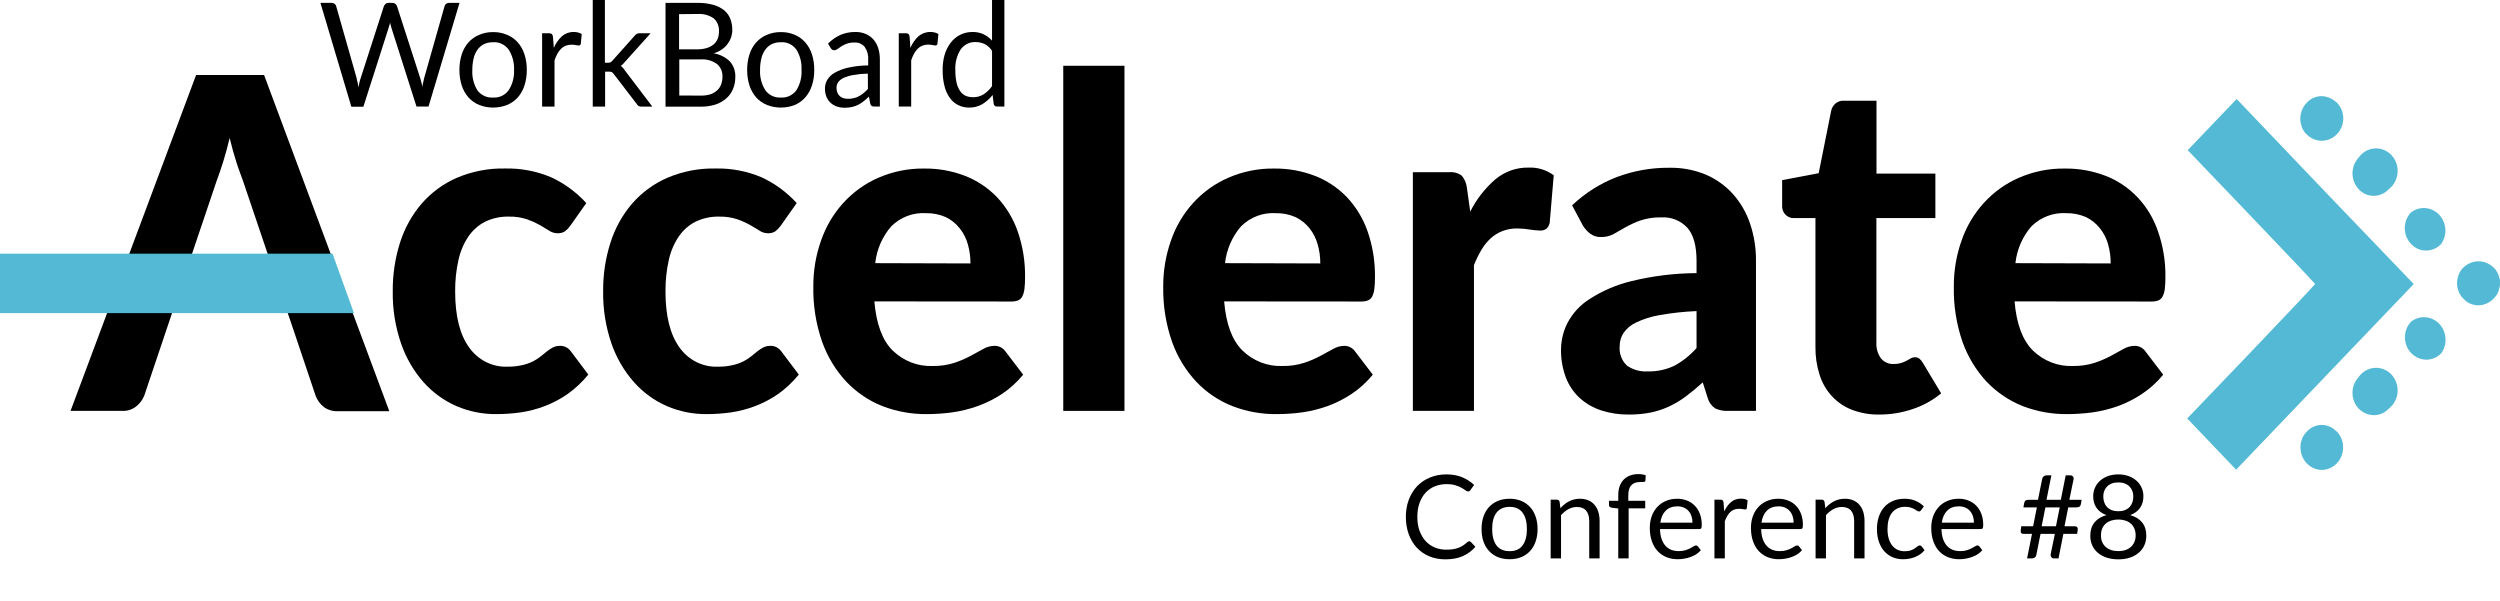
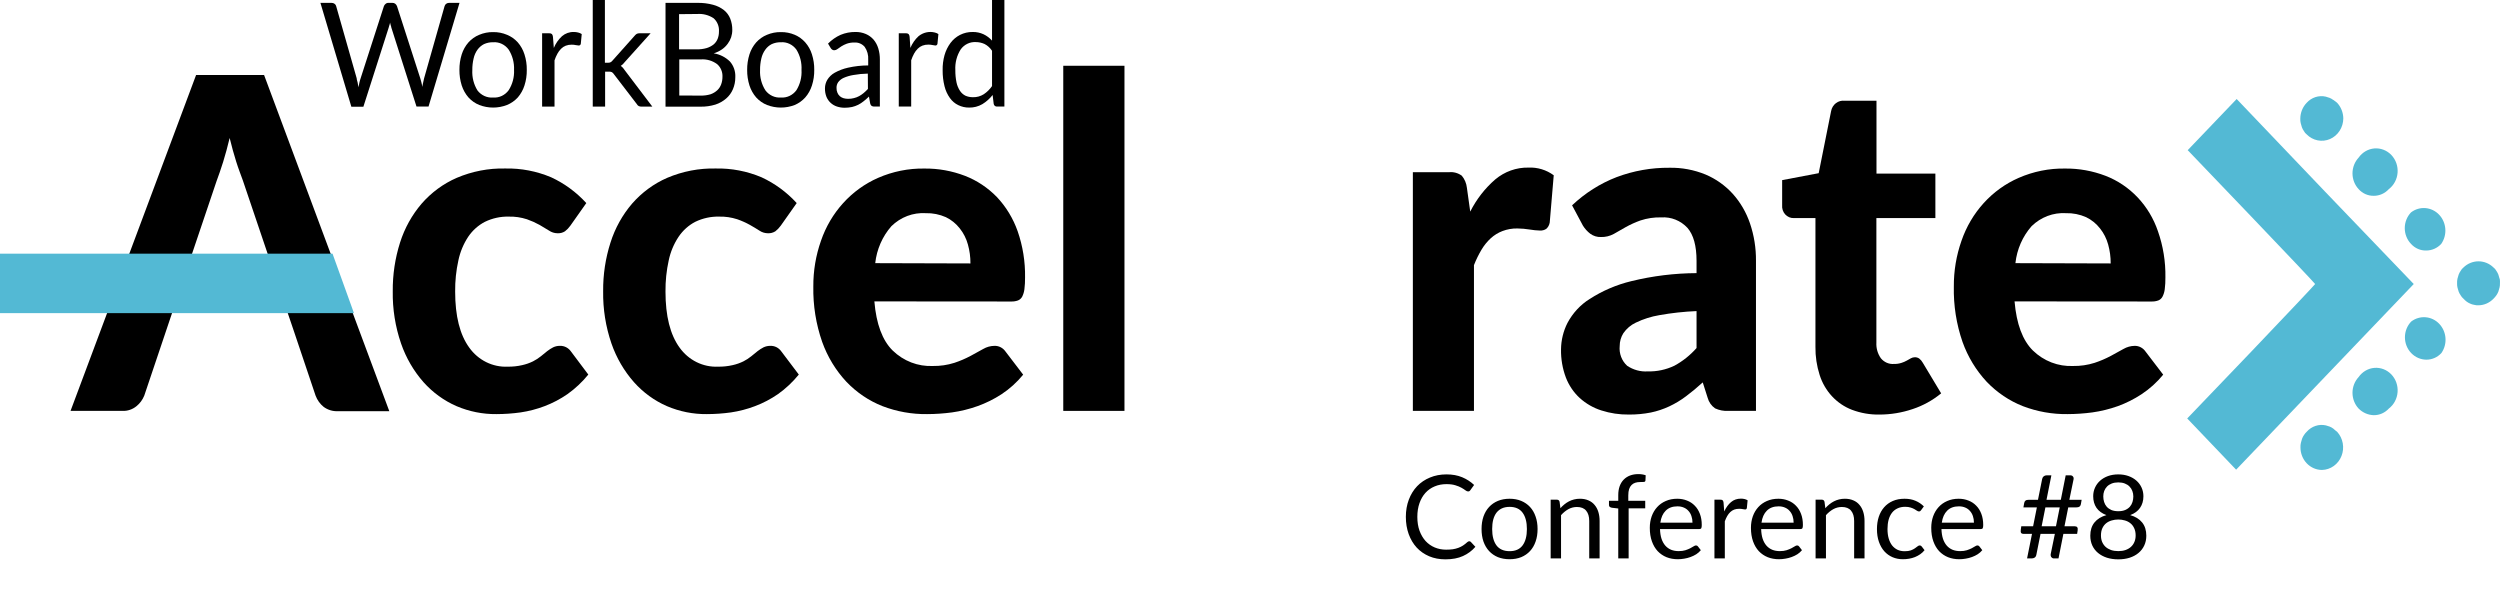
<svg xmlns="http://www.w3.org/2000/svg" width="291" height="70" viewBox="0 0 291 70" fill="none">
  <path d="M34.221 38.583L36.733 46.049C36.928 46.568 37.253 47.022 37.676 47.362C38.152 47.713 38.727 47.889 39.309 47.861H45.315L30.74 8.733H22.824L8.211 47.828H14.267C14.853 47.852 15.428 47.656 15.888 47.277C16.286 46.956 16.598 46.533 16.793 46.049L19.306 38.583L21.191 32.982L25.211 21.071C25.45 20.415 25.708 19.705 25.972 18.852C26.235 17.998 26.493 17.066 26.732 16.061C26.971 17.053 27.228 17.965 27.492 18.812C27.756 19.66 28.051 20.388 28.271 21.012L32.317 32.976" fill="black" />
  <path d="M66.393 26.264C66.216 26.515 66.004 26.736 65.765 26.921C65.503 27.09 65.198 27.17 64.891 27.151C64.538 27.148 64.194 27.038 63.899 26.836C63.576 26.63 63.212 26.411 62.806 26.179C62.334 25.918 61.842 25.698 61.336 25.522C60.651 25.3 59.935 25.196 59.218 25.214C58.263 25.191 57.315 25.397 56.448 25.818C55.671 26.22 55.002 26.818 54.5 27.558C53.953 28.387 53.564 29.319 53.357 30.303C53.094 31.495 52.967 32.716 52.98 33.94C52.98 36.786 53.526 38.959 54.62 40.46C55.136 41.184 55.815 41.765 56.596 42.152C57.376 42.538 58.236 42.72 59.099 42.68C59.665 42.689 60.23 42.63 60.783 42.502C61.217 42.407 61.638 42.26 62.039 42.063C62.363 41.898 62.67 41.7 62.956 41.472C63.214 41.255 63.459 41.058 63.692 40.874C63.911 40.704 64.144 40.555 64.389 40.428C64.636 40.311 64.904 40.253 65.174 40.257C65.424 40.248 65.672 40.303 65.897 40.417C66.121 40.532 66.315 40.702 66.462 40.913L68.479 43.599C67.774 44.466 66.96 45.23 66.06 45.871C65.226 46.448 64.33 46.92 63.39 47.276C62.485 47.62 61.548 47.864 60.594 48.005C59.661 48.135 58.721 48.201 57.78 48.202C56.191 48.219 54.614 47.904 53.143 47.276C51.686 46.643 50.375 45.691 49.298 44.486C48.15 43.183 47.261 41.654 46.685 39.988C46.011 38.035 45.683 35.97 45.717 33.894C45.7 31.972 45.987 30.059 46.566 28.234C47.097 26.56 47.953 25.018 49.078 23.704C50.213 22.403 51.607 21.379 53.162 20.703C54.956 19.939 56.88 19.568 58.816 19.613C60.644 19.573 62.461 19.922 64.156 20.637C65.695 21.348 67.084 22.367 68.246 23.638L66.393 26.264Z" fill="black" />
  <path d="M90.883 26.264C90.704 26.513 90.493 26.734 90.255 26.921C89.99 27.089 89.684 27.169 89.375 27.151C89.022 27.148 88.677 27.038 88.382 26.835C88.064 26.63 87.7 26.411 87.289 26.179C86.818 25.918 86.326 25.698 85.819 25.522C85.134 25.3 84.419 25.195 83.702 25.214C82.746 25.192 81.799 25.399 80.931 25.818C80.156 26.22 79.489 26.818 78.99 27.558C78.438 28.385 78.047 29.317 77.84 30.302C77.577 31.495 77.451 32.716 77.463 33.94C77.463 36.785 78.01 38.959 79.103 40.46C79.621 41.185 80.3 41.766 81.082 42.152C81.864 42.539 82.725 42.72 83.589 42.68C84.157 42.689 84.724 42.629 85.279 42.502C85.712 42.406 86.134 42.259 86.535 42.062C86.857 41.898 87.162 41.7 87.446 41.471C87.704 41.255 87.949 41.058 88.181 40.874C88.401 40.704 88.634 40.554 88.879 40.428C89.126 40.312 89.394 40.254 89.664 40.257C89.914 40.247 90.162 40.302 90.387 40.416C90.611 40.531 90.805 40.702 90.952 40.913L92.981 43.599C92.276 44.466 91.463 45.23 90.562 45.871C89.725 46.449 88.824 46.921 87.88 47.276C86.975 47.62 86.038 47.864 85.084 48.005C84.153 48.135 83.215 48.201 82.276 48.202C80.685 48.22 79.106 47.905 77.633 47.276C76.178 46.643 74.869 45.691 73.794 44.485C72.644 43.183 71.753 41.654 71.175 39.987C70.503 38.034 70.175 35.97 70.207 33.894C70.189 31.971 70.478 30.058 71.062 28.234C71.593 26.56 72.448 25.017 73.575 23.703C74.711 22.404 76.104 21.38 77.658 20.703C79.452 19.94 81.376 19.569 83.312 19.613C85.138 19.574 86.953 19.922 88.646 20.637C90.185 21.348 91.574 22.367 92.736 23.638L90.883 26.264Z" fill="black" />
  <path d="M101.777 35.083C101.998 37.709 102.706 39.613 103.9 40.795C104.527 41.405 105.263 41.879 106.067 42.189C106.87 42.499 107.725 42.639 108.58 42.601C109.431 42.615 110.279 42.491 111.093 42.233C111.742 42.018 112.372 41.748 112.978 41.426L114.448 40.618C114.846 40.386 115.293 40.262 115.749 40.257C115.999 40.248 116.247 40.303 116.471 40.417C116.696 40.532 116.89 40.702 117.037 40.913L119.097 43.612C118.373 44.497 117.526 45.262 116.584 45.884C115.703 46.459 114.76 46.926 113.776 47.276C112.813 47.619 111.82 47.864 110.811 48.005C109.852 48.133 108.887 48.199 107.921 48.202C106.149 48.226 104.389 47.913 102.725 47.276C101.149 46.656 99.718 45.691 98.528 44.446C97.286 43.119 96.323 41.536 95.701 39.797C94.981 37.735 94.631 35.551 94.671 33.356C94.659 31.537 94.961 29.731 95.563 28.024C96.123 26.391 97.002 24.897 98.145 23.638C99.287 22.379 100.667 21.381 102.197 20.709C103.911 19.958 105.755 19.587 107.613 19.619C109.218 19.602 110.812 19.889 112.319 20.466C113.709 21.003 114.975 21.843 116.032 22.929C117.103 24.063 117.93 25.424 118.457 26.921C119.054 28.642 119.346 30.462 119.317 32.292C119.323 32.751 119.298 33.209 119.242 33.664C119.205 33.967 119.118 34.26 118.984 34.531C118.874 34.732 118.701 34.888 118.494 34.971C118.236 35.064 117.963 35.106 117.69 35.096L101.777 35.083ZM112.959 30.664C112.965 29.917 112.866 29.174 112.664 28.457C112.478 27.774 112.157 27.139 111.722 26.593C111.284 26.031 110.73 25.582 110.101 25.279C109.36 24.952 108.561 24.793 107.757 24.813C107.028 24.768 106.298 24.879 105.611 25.138C104.924 25.398 104.295 25.801 103.762 26.323C102.713 27.515 102.053 29.023 101.877 30.631L112.959 30.664Z" fill="black" />
  <path d="M130.888 7.655V47.827H123.764V7.655H130.888Z" fill="black" />
-   <path d="M142.492 35.083C142.71 37.709 143.418 39.613 144.616 40.795C145.243 41.405 145.98 41.879 146.783 42.188C147.586 42.498 148.441 42.639 149.296 42.601C150.147 42.616 150.995 42.492 151.809 42.233C152.458 42.019 153.089 41.749 153.694 41.426L155.177 40.618C155.575 40.386 156.022 40.262 156.477 40.257C156.722 40.253 156.963 40.311 157.182 40.425C157.401 40.539 157.59 40.707 157.734 40.913L159.794 43.612C159.07 44.497 158.223 45.263 157.281 45.884C156.41 46.457 155.478 46.924 154.505 47.276C153.541 47.62 152.548 47.864 151.539 48.005C150.581 48.134 149.616 48.199 148.649 48.202C146.88 48.227 145.121 47.913 143.46 47.276C141.881 46.658 140.448 45.693 139.257 44.446C138.015 43.119 137.052 41.536 136.43 39.797C135.709 37.735 135.36 35.551 135.4 33.356C135.39 31.537 135.693 29.732 136.292 28.024C136.851 26.389 137.73 24.894 138.873 23.634C140.017 22.375 141.399 21.379 142.932 20.709C144.643 19.958 146.486 19.587 148.341 19.619C149.946 19.601 151.541 19.888 153.047 20.466C154.438 21.002 155.704 21.841 156.76 22.929C157.832 24.063 158.659 25.424 159.185 26.921C159.783 28.642 160.074 30.462 160.046 32.292C160.052 32.751 160.026 33.209 159.97 33.664C159.937 33.968 159.849 34.261 159.713 34.531C159.606 34.735 159.432 34.892 159.223 34.971C158.966 35.064 158.696 35.106 158.425 35.096L142.492 35.083ZM153.682 30.664C153.685 29.917 153.584 29.173 153.38 28.457C153.193 27.775 152.875 27.141 152.444 26.593C152.003 26.033 151.447 25.584 150.817 25.279C150.076 24.952 149.277 24.793 148.473 24.813C147.744 24.768 147.014 24.879 146.327 25.138C145.64 25.398 145.011 25.801 144.478 26.323C143.431 27.516 142.772 29.024 142.593 30.631L153.682 30.664Z" fill="black" />
  <path d="M171.135 24.63C171.86 23.194 172.849 21.923 174.044 20.887C175.14 19.968 176.51 19.48 177.914 19.508C178.962 19.459 179.995 19.773 180.854 20.401L180.389 25.897C180.342 26.186 180.2 26.448 179.987 26.639C179.768 26.782 179.511 26.851 179.252 26.836C178.854 26.824 178.458 26.785 178.065 26.718C177.589 26.64 177.108 26.598 176.626 26.593C176.033 26.581 175.443 26.683 174.886 26.895C174.389 27.084 173.929 27.366 173.529 27.729C173.114 28.11 172.755 28.553 172.461 29.042C172.115 29.621 171.817 30.229 171.569 30.861V47.828H164.457V20.046H168.66C169.189 19.989 169.72 20.134 170.155 20.453C170.483 20.846 170.689 21.334 170.746 21.852L171.135 24.63Z" fill="black" />
  <path d="M182.99 23.9C184.502 22.47 186.261 21.355 188.174 20.617C190.14 19.878 192.216 19.509 194.305 19.527C195.748 19.497 197.183 19.765 198.527 20.314C199.727 20.82 200.808 21.588 201.7 22.567C202.584 23.556 203.264 24.725 203.698 26.001C204.174 27.402 204.41 28.88 204.395 30.367V47.827H201.166C200.64 47.857 200.114 47.756 199.633 47.531C199.211 47.239 198.903 46.799 198.766 46.29L198.2 44.511C197.528 45.121 196.881 45.66 196.253 46.126C195.644 46.586 194.991 46.98 194.305 47.301C193.617 47.623 192.896 47.863 192.157 48.017C191.312 48.182 190.453 48.261 189.593 48.254C188.51 48.268 187.431 48.107 186.396 47.774C185.471 47.481 184.615 46.989 183.883 46.33C183.174 45.678 182.621 44.861 182.268 43.946C181.875 42.901 181.683 41.786 181.703 40.663C181.715 39.593 181.971 38.542 182.45 37.597C183.063 36.443 183.956 35.478 185.039 34.8C186.537 33.838 188.175 33.137 189.889 32.725C192.377 32.117 194.923 31.804 197.478 31.792V30.367C197.478 28.616 197.126 27.336 196.422 26.526C196.03 26.105 195.555 25.778 195.03 25.567C194.505 25.357 193.943 25.267 193.382 25.305C192.551 25.28 191.723 25.403 190.932 25.666C190.341 25.878 189.767 26.139 189.216 26.447L187.847 27.229C187.388 27.479 186.875 27.603 186.358 27.59C185.91 27.608 185.468 27.472 185.101 27.202C184.767 26.945 184.48 26.627 184.253 26.264L182.99 23.9ZM197.478 36.211C196.027 36.271 194.581 36.429 193.149 36.684C192.2 36.843 191.277 37.136 190.404 37.557C189.828 37.827 189.329 38.251 188.959 38.785C188.679 39.23 188.531 39.75 188.532 40.282C188.49 40.709 188.547 41.14 188.698 41.538C188.849 41.937 189.089 42.292 189.399 42.574C190.112 43.057 190.956 43.287 191.805 43.23C192.867 43.259 193.922 43.034 194.89 42.574C195.861 42.05 196.737 41.352 197.478 40.512V36.211Z" fill="black" />
  <path d="M218.775 48.255C217.686 48.276 216.602 48.089 215.577 47.703C214.697 47.37 213.901 46.831 213.248 46.13C212.595 45.428 212.103 44.581 211.808 43.652C211.469 42.595 211.303 41.484 211.318 40.369V25.385H208.805C208.617 25.393 208.43 25.358 208.255 25.284C208.081 25.209 207.924 25.096 207.795 24.953C207.666 24.811 207.568 24.64 207.507 24.454C207.446 24.268 207.424 24.071 207.442 23.875V20.966L211.695 20.159L213.14 12.936C213.207 12.564 213.407 12.233 213.698 12.009C213.989 11.785 214.351 11.684 214.71 11.727H218.423V20.211H225.278V25.385H218.411V39.877C218.375 40.533 218.562 41.182 218.939 41.709C219.124 41.933 219.357 42.109 219.618 42.223C219.88 42.337 220.164 42.385 220.446 42.365C220.744 42.373 221.041 42.331 221.326 42.24C221.544 42.173 221.754 42.083 221.954 41.971L222.432 41.702C222.571 41.625 222.726 41.584 222.884 41.584C223.066 41.578 223.246 41.631 223.399 41.735C223.568 41.868 223.709 42.036 223.814 42.227L225.95 45.786C224.957 46.602 223.831 47.222 222.626 47.618C221.382 48.039 220.083 48.254 218.775 48.255Z" fill="black" />
  <path d="M234.494 35.083C234.72 37.709 235.43 39.613 236.623 40.795C237.25 41.405 237.987 41.879 238.79 42.189C239.594 42.499 240.448 42.639 241.304 42.601C242.155 42.615 243.002 42.491 243.817 42.233C244.465 42.019 245.096 41.748 245.702 41.426L247.172 40.618C247.572 40.387 248.021 40.263 248.479 40.257C248.723 40.253 248.965 40.311 249.183 40.425C249.402 40.539 249.591 40.707 249.735 40.913L251.796 43.612C251.072 44.497 250.224 45.262 249.283 45.884C248.413 46.457 247.483 46.924 246.512 47.276C245.549 47.619 244.556 47.864 243.547 48.005C242.588 48.133 241.623 48.199 240.657 48.202C238.885 48.226 237.125 47.913 235.461 47.276C233.884 46.655 232.451 45.69 231.258 44.446C230.018 43.119 229.057 41.535 228.437 39.797C227.723 37.733 227.38 35.55 227.426 33.356C227.414 31.537 227.716 29.731 228.318 28.024C228.88 26.39 229.761 24.895 230.905 23.636C232.049 22.376 233.432 21.38 234.965 20.709C236.678 19.958 238.523 19.587 240.38 19.619C241.985 19.602 243.579 19.889 245.086 20.466C246.494 21.008 247.77 21.867 248.825 22.983C249.879 24.098 250.685 25.443 251.186 26.921C251.789 28.64 252.083 30.461 252.053 32.292C252.059 32.751 252.034 33.209 251.978 33.664C251.942 33.968 251.853 34.262 251.714 34.531C251.608 34.733 251.437 34.889 251.23 34.971C250.972 35.064 250.699 35.106 250.426 35.096L234.494 35.083ZM245.683 30.664C245.689 29.917 245.589 29.174 245.388 28.457C245.201 27.774 244.88 27.139 244.445 26.593C244.008 26.031 243.453 25.582 242.824 25.279C242.082 24.951 241.281 24.792 240.475 24.813C239.745 24.769 239.015 24.88 238.329 25.14C237.642 25.4 237.013 25.802 236.479 26.323C235.43 27.514 234.77 29.023 234.594 30.631L245.683 30.664Z" fill="black" />
  <path d="M271.611 49.903C271.481 49.803 271.34 49.721 271.19 49.66C271.052 49.614 270.87 49.568 270.732 49.515C270.333 49.426 269.92 49.446 269.531 49.574C269.142 49.702 268.792 49.932 268.514 50.244C268.393 50.357 268.286 50.485 268.194 50.625C268.097 50.76 268.019 50.908 267.961 51.065C267.911 51.209 267.867 51.4 267.823 51.544C267.782 51.718 267.765 51.897 267.773 52.076C267.773 52.773 268.037 53.441 268.509 53.933C268.98 54.426 269.619 54.702 270.286 54.702C270.773 54.69 271.246 54.531 271.647 54.243C272.049 53.956 272.362 53.552 272.548 53.082C272.735 52.612 272.786 52.095 272.697 51.595C272.607 51.094 272.381 50.632 272.045 50.264C271.837 50.119 271.75 50.021 271.611 49.903ZM280.664 37.427C280.433 37.667 280.249 37.953 280.124 38.268C279.998 38.583 279.934 38.921 279.934 39.262C279.934 39.603 279.998 39.941 280.124 40.256C280.249 40.571 280.433 40.857 280.664 41.097C281.13 41.583 281.759 41.859 282.417 41.866C282.745 41.869 283.07 41.803 283.372 41.671C283.675 41.539 283.948 41.344 284.176 41.097C284.53 40.591 284.7 39.97 284.654 39.345C284.607 38.72 284.349 38.133 283.925 37.69C283.501 37.246 282.939 36.976 282.341 36.928C281.743 36.88 281.148 37.057 280.664 37.427ZM274.545 43.888C274.087 44.379 273.83 45.037 273.83 45.723C273.83 46.409 274.087 47.068 274.545 47.559C275.019 48.035 275.647 48.309 276.304 48.327C276.631 48.33 276.955 48.264 277.257 48.132C277.558 48 277.83 47.804 278.057 47.559C278.35 47.335 278.593 47.047 278.769 46.716C278.946 46.385 279.051 46.018 279.079 45.64C279.107 45.263 279.056 44.883 278.931 44.528C278.805 44.172 278.607 43.849 278.351 43.581C278.094 43.313 277.785 43.107 277.445 42.975C277.105 42.844 276.742 42.791 276.38 42.82C276.019 42.849 275.668 42.959 275.351 43.144C275.034 43.328 274.759 43.582 274.545 43.888ZM290.949 32.443C290.899 32.299 290.855 32.108 290.811 31.964C290.75 31.81 290.672 31.665 290.578 31.53C290.497 31.378 290.386 31.246 290.251 31.143C289.775 30.677 289.148 30.418 288.496 30.418C287.843 30.418 287.216 30.677 286.74 31.143C286.607 31.247 286.498 31.379 286.419 31.53C286.325 31.665 286.247 31.81 286.187 31.964C286.143 32.108 286.099 32.299 286.048 32.443C286.01 32.617 285.995 32.797 286.005 32.975C285.997 33.138 286.012 33.302 286.048 33.461C286.099 33.605 286.143 33.796 286.187 33.94C286.247 34.094 286.325 34.239 286.419 34.374C286.502 34.523 286.61 34.654 286.74 34.761C286.853 34.886 286.977 35 287.11 35.102C287.239 35.199 287.378 35.278 287.525 35.339C287.672 35.41 287.829 35.459 287.99 35.483C288.156 35.527 288.327 35.545 288.499 35.536C289.158 35.528 289.787 35.249 290.251 34.761C290.371 34.642 290.48 34.513 290.578 34.374C290.672 34.239 290.75 34.094 290.811 33.94C290.855 33.796 290.899 33.605 290.949 33.461C290.985 33.302 291 33.138 290.993 32.975C291.008 32.797 291 32.618 290.968 32.443H290.949ZM280.646 24.721C280.414 24.962 280.23 25.248 280.105 25.563C279.979 25.878 279.915 26.215 279.915 26.557C279.915 26.898 279.979 27.235 280.105 27.55C280.23 27.866 280.414 28.151 280.646 28.392C280.87 28.641 281.142 28.838 281.444 28.97C281.746 29.102 282.071 29.167 282.398 29.16C282.726 29.162 283.051 29.095 283.353 28.963C283.655 28.831 283.929 28.637 284.157 28.392C284.512 27.886 284.681 27.264 284.635 26.639C284.589 26.014 284.33 25.427 283.906 24.984C283.482 24.541 282.92 24.271 282.322 24.223C281.724 24.174 281.13 24.351 280.646 24.721ZM274.545 18.346C274.087 18.836 273.83 19.495 273.83 20.181C273.83 20.867 274.087 21.526 274.545 22.016C274.77 22.267 275.043 22.465 275.346 22.599C275.649 22.732 275.976 22.798 276.304 22.791C276.632 22.793 276.956 22.726 277.257 22.592C277.559 22.459 277.831 22.263 278.057 22.016C278.35 21.792 278.593 21.505 278.769 21.174C278.946 20.843 279.051 20.476 279.079 20.098C279.107 19.72 279.056 19.341 278.931 18.985C278.805 18.63 278.607 18.307 278.351 18.039C278.094 17.771 277.785 17.564 277.445 17.433C277.105 17.301 276.742 17.248 276.38 17.277C276.019 17.307 275.668 17.417 275.351 17.602C275.034 17.786 274.759 18.04 274.545 18.346ZM271.592 11.635C271.463 11.536 271.321 11.454 271.172 11.392C271.033 11.346 270.851 11.3 270.713 11.248C270.315 11.158 269.902 11.178 269.513 11.304C269.125 11.431 268.774 11.66 268.495 11.97C268.026 12.457 267.76 13.117 267.754 13.808C267.746 13.987 267.763 14.166 267.804 14.34C267.848 14.485 267.892 14.675 267.942 14.82C268 14.975 268.078 15.12 268.175 15.253C268.252 15.406 268.361 15.539 268.495 15.64C268.847 15.999 269.293 16.241 269.776 16.338C270.259 16.435 270.758 16.381 271.212 16.184C271.666 15.987 272.055 15.655 272.33 15.229C272.606 14.803 272.755 14.303 272.761 13.789C272.753 13.1 272.489 12.441 272.026 11.95C271.837 11.819 271.75 11.733 271.611 11.635H271.592Z" fill="#53B9D4" />
  <path d="M270.656 22.326L260.347 11.524L257.501 14.499L254.648 17.48L262.068 25.228C266.145 29.489 269.481 33.015 269.481 33.061C269.481 33.107 266.133 36.647 262.037 40.941L254.592 48.709L257.438 51.69L260.284 54.671L270.618 43.869L280.959 33.061L270.656 22.326Z" fill="#53B9D4" />
  <path d="M0 29.528H38.706L41.201 36.449H0V29.528Z" fill="#53B9D4" />
  <path d="M53.487 0.334L49.881 12.403H48.48L45.552 3.21C45.552 3.125 45.502 3.026 45.477 2.928L45.401 2.626C45.401 2.737 45.351 2.842 45.32 2.947C45.297 3.043 45.27 3.137 45.238 3.23L42.298 12.422H40.897L37.297 0.334H38.591C38.719 0.329 38.845 0.369 38.949 0.446C39.04 0.511 39.105 0.609 39.131 0.721L41.519 9.113C41.519 9.264 41.588 9.428 41.626 9.599C41.663 9.77 41.695 9.96 41.726 10.157C41.764 9.96 41.801 9.776 41.839 9.599C41.877 9.422 41.927 9.257 41.977 9.113L44.685 0.721C44.724 0.617 44.789 0.526 44.874 0.459C44.973 0.37 45.101 0.325 45.232 0.334H45.678C45.8 0.327 45.92 0.367 46.017 0.446C46.104 0.518 46.171 0.613 46.212 0.721L48.919 9.113C48.973 9.268 49.017 9.426 49.051 9.586C49.095 9.75 49.133 9.927 49.171 10.118C49.171 9.927 49.227 9.75 49.259 9.586C49.29 9.422 49.328 9.257 49.366 9.113L51.747 0.721C51.776 0.614 51.837 0.52 51.922 0.452C52.021 0.373 52.143 0.331 52.268 0.334H53.487Z" fill="black" />
  <path d="M57.404 3.736C57.956 3.727 58.505 3.834 59.018 4.051C59.495 4.245 59.924 4.548 60.275 4.938C60.622 5.338 60.885 5.81 61.047 6.323C61.235 6.907 61.327 7.52 61.318 8.135C61.327 8.753 61.236 9.368 61.047 9.954C60.883 10.466 60.62 10.937 60.275 11.339C59.922 11.725 59.493 12.025 59.018 12.219C57.974 12.622 56.827 12.622 55.783 12.219C55.307 12.026 54.878 11.726 54.526 11.339C54.179 10.938 53.914 10.466 53.747 9.954C53.562 9.368 53.47 8.753 53.477 8.135C53.471 7.52 53.562 6.907 53.747 6.323C53.911 5.809 54.176 5.337 54.526 4.938C54.876 4.547 55.305 4.244 55.783 4.051C56.297 3.834 56.848 3.726 57.404 3.736ZM57.404 11.353C57.748 11.378 58.092 11.314 58.407 11.166C58.721 11.018 58.996 10.791 59.206 10.506C59.654 9.809 59.875 8.98 59.835 8.142C59.873 7.302 59.653 6.471 59.206 5.771C58.998 5.484 58.723 5.255 58.408 5.106C58.094 4.957 57.748 4.892 57.404 4.918C57.037 4.909 56.672 4.983 56.335 5.135C56.036 5.288 55.776 5.513 55.575 5.791C55.361 6.092 55.209 6.437 55.129 6.802C55.024 7.247 54.973 7.704 54.978 8.162C54.932 8.996 55.142 9.823 55.575 10.525C55.792 10.809 56.072 11.032 56.391 11.176C56.71 11.32 57.057 11.381 57.404 11.353Z" fill="black" />
  <path d="M64.465 5.581C64.681 5.058 65.005 4.592 65.413 4.215C65.8 3.883 66.289 3.708 66.789 3.722C66.957 3.722 67.123 3.741 67.286 3.782C67.438 3.816 67.582 3.878 67.713 3.965L67.606 5.088C67.598 5.148 67.57 5.203 67.525 5.241C67.481 5.28 67.425 5.301 67.367 5.298C67.255 5.294 67.144 5.279 67.034 5.252C66.873 5.217 66.709 5.199 66.544 5.2C66.309 5.196 66.075 5.236 65.853 5.318C65.652 5.396 65.468 5.517 65.313 5.673C65.143 5.839 64.999 6.032 64.886 6.244C64.75 6.493 64.636 6.754 64.546 7.025V12.409H63.102V3.874H63.925C64.039 3.861 64.153 3.893 64.245 3.965C64.314 4.058 64.356 4.17 64.364 4.287L64.465 5.581Z" fill="black" />
  <path d="M70.41 0V7.302H70.78C70.872 7.306 70.964 7.29 71.05 7.256C71.141 7.212 71.221 7.147 71.283 7.065L73.859 4.176C73.927 4.09 74.008 4.014 74.097 3.953C74.199 3.895 74.315 3.868 74.43 3.874H75.731L72.722 7.223C72.594 7.4 72.436 7.552 72.257 7.669C72.352 7.739 72.44 7.818 72.521 7.906C72.602 7.998 72.675 8.096 72.74 8.201L75.932 12.41H74.675C74.566 12.413 74.457 12.393 74.355 12.351C74.26 12.3 74.181 12.22 74.129 12.121L71.446 8.621C71.385 8.526 71.304 8.447 71.207 8.392C71.093 8.349 70.971 8.331 70.849 8.339H70.435V12.41H68.996V0H70.41Z" fill="black" />
  <path d="M81.174 0.334C81.792 0.322 82.409 0.397 83.008 0.558C83.461 0.676 83.888 0.885 84.264 1.175C84.588 1.432 84.842 1.774 84.999 2.166C85.161 2.583 85.243 3.03 85.238 3.48C85.24 3.77 85.195 4.058 85.106 4.333C85.013 4.608 84.877 4.865 84.704 5.095C84.517 5.352 84.29 5.574 84.032 5.751C83.737 5.952 83.415 6.107 83.077 6.211C83.783 6.318 84.441 6.648 84.962 7.157C85.178 7.402 85.344 7.69 85.452 8.003C85.56 8.317 85.607 8.649 85.59 8.982C85.595 9.464 85.501 9.941 85.314 10.381C85.137 10.801 84.868 11.172 84.528 11.464C84.158 11.784 83.731 12.025 83.272 12.173C82.711 12.344 82.128 12.426 81.544 12.416H77.467V0.334H81.174ZM79.044 1.648V5.745H81.111C81.499 5.751 81.886 5.7 82.26 5.594C82.551 5.506 82.823 5.364 83.064 5.174C83.272 5 83.434 4.774 83.536 4.517C83.638 4.252 83.689 3.969 83.686 3.683C83.709 3.389 83.663 3.094 83.554 2.822C83.445 2.55 83.275 2.309 83.058 2.12C82.496 1.752 81.836 1.58 81.174 1.628L79.044 1.648ZM81.557 11.129C81.947 11.137 82.337 11.084 82.713 10.972C82.999 10.872 83.264 10.713 83.492 10.505C83.694 10.317 83.849 10.081 83.944 9.816C84.046 9.535 84.097 9.237 84.095 8.936C84.108 8.656 84.058 8.376 83.948 8.119C83.839 7.863 83.674 7.637 83.467 7.459C82.916 7.057 82.251 6.865 81.582 6.914H79.069V11.116L81.557 11.129Z" fill="black" />
  <path d="M90.896 3.736C91.449 3.727 91.998 3.834 92.51 4.051C92.976 4.249 93.394 4.552 93.735 4.938C94.085 5.336 94.349 5.809 94.508 6.323C94.696 6.907 94.787 7.52 94.778 8.135C94.788 8.753 94.697 9.368 94.508 9.954C94.346 10.467 94.083 10.939 93.735 11.339C93.392 11.721 92.974 12.021 92.51 12.219C91.466 12.622 90.319 12.622 89.275 12.219C88.799 12.026 88.37 11.726 88.018 11.339C87.671 10.938 87.406 10.466 87.239 9.954C87.054 9.368 86.962 8.753 86.969 8.135C86.963 7.52 87.054 6.907 87.239 6.323C87.403 5.809 87.669 5.337 88.018 4.938C88.368 4.547 88.797 4.244 89.275 4.051C89.789 3.834 90.341 3.726 90.896 3.736ZM90.896 11.353C91.24 11.378 91.584 11.314 91.899 11.166C92.213 11.018 92.488 10.791 92.699 10.506C93.135 9.805 93.345 8.976 93.296 8.142C93.343 7.305 93.134 6.475 92.699 5.771C92.49 5.484 92.215 5.255 91.901 5.106C91.586 4.957 91.24 4.892 90.896 4.918C90.529 4.909 90.165 4.983 89.828 5.135C89.529 5.286 89.27 5.511 89.074 5.791C88.858 6.092 88.704 6.436 88.621 6.802C88.516 7.247 88.465 7.704 88.471 8.162C88.431 9 88.651 9.829 89.099 10.525C89.312 10.805 89.587 11.027 89.9 11.171C90.213 11.315 90.554 11.377 90.896 11.353Z" fill="black" />
  <path d="M96.384 5.075C96.806 4.645 97.3 4.3 97.842 4.057C98.393 3.828 98.983 3.714 99.576 3.722C99.991 3.714 100.404 3.795 100.788 3.959C101.13 4.106 101.437 4.33 101.687 4.615C101.934 4.911 102.12 5.258 102.233 5.633C102.36 6.058 102.422 6.501 102.416 6.946V12.403H101.787C101.677 12.411 101.566 12.388 101.467 12.337C101.378 12.268 101.315 12.168 101.291 12.055L101.146 11.241C100.947 11.436 100.737 11.62 100.518 11.792C100.323 11.95 100.112 12.086 99.89 12.199C99.661 12.312 99.421 12.398 99.174 12.455C98.892 12.512 98.606 12.541 98.319 12.541C98.017 12.543 97.716 12.496 97.427 12.403C97.159 12.316 96.911 12.173 96.698 11.982C96.486 11.789 96.317 11.549 96.202 11.28C96.077 10.961 96.017 10.619 96.026 10.275C96.028 9.932 96.119 9.596 96.29 9.303C96.504 8.953 96.8 8.666 97.151 8.47C97.641 8.197 98.165 7.998 98.709 7.879C99.481 7.706 100.269 7.618 101.059 7.616V6.959C101.097 6.423 100.952 5.891 100.65 5.456C100.5 5.282 100.314 5.146 100.106 5.058C99.898 4.971 99.674 4.934 99.45 4.95C99.147 4.941 98.846 4.988 98.558 5.088C98.34 5.169 98.129 5.273 97.93 5.397L97.478 5.712C97.371 5.798 97.241 5.846 97.107 5.85C97.017 5.853 96.929 5.825 96.856 5.771C96.784 5.719 96.725 5.652 96.68 5.574L96.384 5.075ZM101.015 8.568C100.45 8.577 99.887 8.632 99.331 8.732C98.94 8.795 98.558 8.907 98.194 9.067C97.948 9.177 97.732 9.348 97.565 9.566C97.433 9.757 97.365 9.987 97.371 10.223C97.364 10.421 97.4 10.619 97.478 10.8C97.541 10.955 97.638 11.092 97.76 11.201C97.886 11.307 98.032 11.385 98.187 11.431C98.359 11.479 98.537 11.503 98.715 11.503C98.948 11.507 99.18 11.478 99.406 11.418C99.614 11.369 99.815 11.292 100.003 11.188C100.19 11.086 100.367 10.965 100.531 10.827C100.708 10.681 100.874 10.521 101.027 10.348L101.015 8.568Z" fill="black" />
  <path d="M105.968 5.58C106.184 5.057 106.508 4.591 106.917 4.214C107.18 4 107.486 3.849 107.812 3.774C108.138 3.699 108.476 3.701 108.801 3.781C108.953 3.815 109.098 3.877 109.229 3.965L109.122 5.088C109.114 5.147 109.085 5.202 109.041 5.241C108.997 5.28 108.941 5.3 108.883 5.298C108.771 5.291 108.659 5.274 108.55 5.245C108.389 5.209 108.225 5.192 108.06 5.193C107.825 5.188 107.591 5.229 107.369 5.311C107.168 5.389 106.984 5.51 106.829 5.665C106.659 5.832 106.515 6.024 106.401 6.237C106.265 6.485 106.152 6.747 106.062 7.018V12.402H104.617V3.873H105.44C105.554 3.86 105.669 3.893 105.761 3.965C105.833 4.056 105.875 4.169 105.88 4.287L105.968 5.58Z" fill="black" />
  <path d="M116.911 0V12.404H116.057C115.967 12.412 115.877 12.385 115.805 12.328C115.733 12.271 115.684 12.188 115.667 12.095L115.542 11.057C115.207 11.483 114.803 11.843 114.348 12.121C113.876 12.396 113.343 12.534 112.803 12.522C112.369 12.527 111.94 12.43 111.546 12.239C111.16 12.054 110.825 11.77 110.572 11.412C110.279 11.004 110.066 10.54 109.944 10.046C109.79 9.434 109.716 8.802 109.724 8.168C109.711 7.576 109.785 6.984 109.944 6.415C110.09 5.904 110.324 5.426 110.635 5.004C110.931 4.607 111.309 4.286 111.741 4.065C112.203 3.831 112.711 3.714 113.224 3.723C113.656 3.715 114.084 3.805 114.48 3.986C114.854 4.163 115.191 4.415 115.473 4.728V0H116.911ZM115.473 5.91C115.252 5.574 114.954 5.303 114.606 5.122C114.275 4.971 113.917 4.895 113.557 4.898C113.224 4.882 112.894 4.951 112.593 5.099C112.291 5.246 112.029 5.468 111.829 5.746C111.372 6.46 111.152 7.311 111.201 8.168C111.195 8.649 111.242 9.13 111.339 9.6C111.412 9.948 111.548 10.278 111.741 10.572C111.9 10.813 112.117 11.008 112.369 11.136C112.647 11.259 112.947 11.319 113.249 11.314C113.69 11.329 114.127 11.21 114.505 10.972C114.883 10.723 115.212 10.4 115.473 10.02V5.91Z" fill="black" />
  <path d="M171.026 63.002C171.098 63.002 171.161 63.031 171.215 63.09L171.735 63.65C171.339 64.109 170.857 64.467 170.29 64.723C169.728 64.98 169.046 65.108 168.245 65.108C167.552 65.108 166.922 64.989 166.355 64.75C165.788 64.507 165.304 64.17 164.904 63.738C164.503 63.301 164.193 62.779 163.972 62.172C163.752 61.564 163.641 60.896 163.641 60.167C163.641 59.438 163.756 58.77 163.986 58.162C164.215 57.555 164.537 57.033 164.951 56.596C165.369 56.16 165.869 55.822 166.449 55.584C167.03 55.341 167.671 55.219 168.373 55.219C169.062 55.219 169.669 55.33 170.196 55.55C170.722 55.77 171.186 56.07 171.586 56.448L171.154 57.048C171.127 57.093 171.091 57.132 171.046 57.163C171.006 57.19 170.949 57.204 170.877 57.204C170.796 57.204 170.697 57.161 170.58 57.075C170.463 56.986 170.31 56.886 170.121 56.779C169.932 56.67 169.696 56.574 169.413 56.488C169.129 56.398 168.78 56.353 168.366 56.353C167.867 56.353 167.41 56.441 166.996 56.617C166.582 56.788 166.224 57.037 165.923 57.366C165.626 57.694 165.394 58.095 165.228 58.567C165.061 59.04 164.978 59.573 164.978 60.167C164.978 60.77 165.063 61.308 165.234 61.78C165.41 62.253 165.646 62.653 165.943 62.982C166.245 63.306 166.598 63.553 167.003 63.724C167.412 63.895 167.853 63.981 168.326 63.981C168.614 63.981 168.873 63.965 169.102 63.934C169.336 63.898 169.55 63.843 169.743 63.772C169.941 63.7 170.124 63.609 170.29 63.502C170.461 63.389 170.63 63.256 170.796 63.103C170.873 63.036 170.949 63.002 171.026 63.002ZM175.72 58.054C176.219 58.054 176.669 58.138 177.07 58.304C177.47 58.471 177.812 58.707 178.096 59.013C178.379 59.319 178.595 59.69 178.744 60.127C178.897 60.559 178.973 61.042 178.973 61.578C178.973 62.118 178.897 62.604 178.744 63.036C178.595 63.468 178.379 63.837 178.096 64.143C177.812 64.449 177.47 64.685 177.07 64.852C176.669 65.013 176.219 65.094 175.72 65.094C175.216 65.094 174.761 65.013 174.356 64.852C173.956 64.685 173.614 64.449 173.33 64.143C173.047 63.837 172.828 63.468 172.675 63.036C172.527 62.604 172.453 62.118 172.453 61.578C172.453 61.042 172.527 60.559 172.675 60.127C172.828 59.69 173.047 59.319 173.33 59.013C173.614 58.707 173.956 58.471 174.356 58.304C174.761 58.138 175.216 58.054 175.72 58.054ZM175.72 64.156C176.395 64.156 176.899 63.931 177.232 63.481C177.565 63.027 177.731 62.395 177.731 61.584C177.731 60.77 177.565 60.136 177.232 59.681C176.899 59.227 176.395 58.999 175.72 58.999C175.378 58.999 175.078 59.058 174.822 59.175C174.57 59.292 174.358 59.461 174.187 59.681C174.021 59.901 173.895 60.174 173.809 60.498C173.728 60.817 173.688 61.179 173.688 61.584C173.688 62.395 173.854 63.027 174.187 63.481C174.525 63.931 175.036 64.156 175.72 64.156ZM181.631 59.154C181.78 58.988 181.937 58.837 182.104 58.702C182.27 58.567 182.446 58.453 182.63 58.358C182.819 58.259 183.017 58.185 183.224 58.135C183.436 58.081 183.663 58.054 183.906 58.054C184.279 58.054 184.608 58.117 184.891 58.243C185.179 58.365 185.418 58.54 185.607 58.77C185.8 58.995 185.947 59.267 186.046 59.587C186.145 59.906 186.194 60.259 186.194 60.646V65H184.986V60.646C184.986 60.129 184.867 59.728 184.628 59.445C184.394 59.157 184.036 59.013 183.555 59.013C183.199 59.013 182.866 59.098 182.556 59.269C182.25 59.44 181.966 59.672 181.705 59.965V65H180.497V58.162H181.219C181.39 58.162 181.496 58.245 181.537 58.412L181.631 59.154ZM188.365 65V59.188L187.609 59.1C187.515 59.078 187.436 59.044 187.373 58.999C187.314 58.95 187.285 58.88 187.285 58.79V58.297H188.365V57.636C188.365 57.244 188.419 56.898 188.527 56.596C188.64 56.29 188.797 56.034 189 55.827C189.207 55.615 189.454 55.456 189.742 55.347C190.03 55.239 190.354 55.185 190.714 55.185C191.02 55.185 191.301 55.23 191.558 55.321L191.531 55.921C191.522 56.029 191.461 56.088 191.349 56.097C191.241 56.106 191.094 56.11 190.91 56.11C190.703 56.11 190.514 56.137 190.343 56.191C190.176 56.245 190.032 56.333 189.911 56.455C189.789 56.576 189.695 56.736 189.627 56.934C189.564 57.132 189.533 57.377 189.533 57.669V58.297H191.504V59.168H189.573V65H188.365ZM197.005 60.835C197.005 60.556 196.964 60.302 196.883 60.072C196.807 59.839 196.692 59.638 196.539 59.472C196.391 59.301 196.208 59.17 195.992 59.08C195.776 58.986 195.531 58.938 195.257 58.938C194.681 58.938 194.224 59.107 193.886 59.445C193.553 59.778 193.346 60.241 193.265 60.835H197.005ZM197.977 64.041C197.828 64.222 197.651 64.379 197.444 64.514C197.237 64.644 197.014 64.752 196.775 64.838C196.541 64.924 196.298 64.987 196.046 65.027C195.794 65.072 195.545 65.094 195.297 65.094C194.825 65.094 194.388 65.016 193.988 64.858C193.592 64.696 193.247 64.462 192.955 64.156C192.667 63.846 192.442 63.463 192.28 63.009C192.118 62.554 192.037 62.032 192.037 61.443C192.037 60.966 192.109 60.52 192.253 60.106C192.401 59.692 192.613 59.334 192.887 59.033C193.162 58.727 193.497 58.489 193.893 58.318C194.289 58.142 194.735 58.054 195.23 58.054C195.639 58.054 196.017 58.124 196.364 58.264C196.715 58.398 197.016 58.596 197.268 58.858C197.525 59.114 197.725 59.434 197.869 59.816C198.013 60.194 198.085 60.626 198.085 61.112C198.085 61.301 198.065 61.427 198.024 61.49C197.984 61.553 197.907 61.584 197.795 61.584H193.225C193.238 62.017 193.297 62.392 193.4 62.712C193.508 63.031 193.657 63.299 193.846 63.515C194.035 63.727 194.26 63.886 194.521 63.994C194.782 64.098 195.074 64.15 195.398 64.15C195.7 64.15 195.959 64.116 196.175 64.048C196.395 63.976 196.584 63.9 196.742 63.819C196.899 63.738 197.03 63.663 197.133 63.596C197.241 63.524 197.333 63.488 197.41 63.488C197.509 63.488 197.585 63.526 197.639 63.603L197.977 64.041ZM200.701 59.532C200.917 59.065 201.183 58.7 201.498 58.439C201.813 58.173 202.198 58.041 202.652 58.041C202.796 58.041 202.933 58.056 203.064 58.088C203.199 58.12 203.318 58.169 203.422 58.236L203.334 59.134C203.307 59.247 203.239 59.303 203.131 59.303C203.068 59.303 202.976 59.289 202.855 59.263C202.733 59.236 202.596 59.222 202.443 59.222C202.227 59.222 202.033 59.254 201.862 59.316C201.696 59.38 201.545 59.474 201.41 59.6C201.28 59.721 201.16 59.874 201.052 60.059C200.949 60.239 200.854 60.446 200.769 60.68V65H199.561V58.162H200.249C200.38 58.162 200.47 58.187 200.519 58.236C200.569 58.286 200.602 58.371 200.62 58.493L200.701 59.532ZM208.778 60.835C208.778 60.556 208.737 60.302 208.656 60.072C208.58 59.839 208.465 59.638 208.312 59.472C208.164 59.301 207.981 59.17 207.765 59.08C207.549 58.986 207.304 58.938 207.03 58.938C206.454 58.938 205.997 59.107 205.659 59.445C205.326 59.778 205.119 60.241 205.038 60.835H208.778ZM209.75 64.041C209.601 64.222 209.424 64.379 209.217 64.514C209.01 64.644 208.787 64.752 208.548 64.838C208.314 64.924 208.071 64.987 207.819 65.027C207.567 65.072 207.318 65.094 207.07 65.094C206.598 65.094 206.161 65.016 205.761 64.858C205.365 64.696 205.02 64.462 204.728 64.156C204.44 63.846 204.215 63.463 204.053 63.009C203.891 62.554 203.81 62.032 203.81 61.443C203.81 60.966 203.882 60.52 204.026 60.106C204.174 59.692 204.386 59.334 204.66 59.033C204.935 58.727 205.27 58.489 205.666 58.318C206.062 58.142 206.508 58.054 207.003 58.054C207.412 58.054 207.79 58.124 208.137 58.264C208.488 58.398 208.789 58.596 209.041 58.858C209.298 59.114 209.498 59.434 209.642 59.816C209.786 60.194 209.858 60.626 209.858 61.112C209.858 61.301 209.838 61.427 209.797 61.49C209.757 61.553 209.68 61.584 209.568 61.584H204.998C205.011 62.017 205.07 62.392 205.173 62.712C205.281 63.031 205.43 63.299 205.619 63.515C205.808 63.727 206.033 63.886 206.294 63.994C206.555 64.098 206.847 64.15 207.171 64.15C207.473 64.15 207.732 64.116 207.948 64.048C208.168 63.976 208.357 63.9 208.515 63.819C208.672 63.738 208.803 63.663 208.906 63.596C209.014 63.524 209.106 63.488 209.183 63.488C209.282 63.488 209.358 63.526 209.412 63.603L209.75 64.041ZM212.468 59.154C212.616 58.988 212.774 58.837 212.94 58.702C213.107 58.567 213.282 58.453 213.467 58.358C213.656 58.259 213.854 58.185 214.061 58.135C214.272 58.081 214.499 58.054 214.742 58.054C215.116 58.054 215.444 58.117 215.728 58.243C216.016 58.365 216.254 58.54 216.443 58.77C216.637 58.995 216.783 59.267 216.882 59.587C216.981 59.906 217.031 60.259 217.031 60.646V65H215.822V60.646C215.822 60.129 215.703 59.728 215.465 59.445C215.231 59.157 214.873 59.013 214.391 59.013C214.036 59.013 213.703 59.098 213.392 59.269C213.086 59.44 212.803 59.672 212.542 59.965V65H211.334V58.162H212.056C212.227 58.162 212.333 58.245 212.373 58.412L212.468 59.154ZM223.62 59.377C223.584 59.427 223.548 59.465 223.512 59.492C223.476 59.519 223.427 59.532 223.364 59.532C223.296 59.532 223.222 59.505 223.141 59.452C223.06 59.393 222.959 59.33 222.837 59.263C222.72 59.195 222.574 59.134 222.398 59.08C222.227 59.022 222.016 58.992 221.764 58.992C221.426 58.992 221.129 59.053 220.873 59.175C220.616 59.292 220.4 59.463 220.225 59.688C220.054 59.913 219.923 60.185 219.833 60.505C219.748 60.824 219.705 61.182 219.705 61.578C219.705 61.992 219.752 62.361 219.847 62.685C219.941 63.004 220.074 63.274 220.245 63.495C220.421 63.711 220.63 63.877 220.873 63.994C221.12 64.107 221.397 64.163 221.703 64.163C221.996 64.163 222.236 64.129 222.425 64.062C222.614 63.99 222.77 63.911 222.891 63.825C223.017 63.74 223.121 63.663 223.202 63.596C223.287 63.524 223.37 63.488 223.451 63.488C223.55 63.488 223.627 63.526 223.681 63.603L224.018 64.041C223.87 64.226 223.701 64.383 223.512 64.514C223.323 64.644 223.118 64.755 222.898 64.845C222.682 64.93 222.455 64.993 222.216 65.034C221.978 65.074 221.735 65.094 221.487 65.094C221.06 65.094 220.661 65.016 220.292 64.858C219.928 64.701 219.611 64.474 219.341 64.177C219.071 63.875 218.859 63.506 218.706 63.069C218.553 62.633 218.477 62.136 218.477 61.578C218.477 61.069 218.546 60.599 218.686 60.167C218.83 59.735 219.037 59.364 219.307 59.053C219.581 58.738 219.917 58.493 220.313 58.318C220.713 58.142 221.172 58.054 221.69 58.054C222.171 58.054 222.594 58.133 222.959 58.291C223.328 58.444 223.654 58.662 223.937 58.945L223.62 59.377ZM229.766 60.835C229.766 60.556 229.726 60.302 229.645 60.072C229.568 59.839 229.453 59.638 229.3 59.472C229.152 59.301 228.97 59.17 228.754 59.08C228.538 58.986 228.292 58.938 228.018 58.938C227.442 58.938 226.985 59.107 226.648 59.445C226.315 59.778 226.108 60.241 226.027 60.835H229.766ZM230.738 64.041C230.59 64.222 230.412 64.379 230.205 64.514C229.998 64.644 229.775 64.752 229.537 64.838C229.303 64.924 229.06 64.987 228.808 65.027C228.556 65.072 228.306 65.094 228.058 65.094C227.586 65.094 227.149 65.016 226.749 64.858C226.353 64.696 226.009 64.462 225.716 64.156C225.428 63.846 225.203 63.463 225.041 63.009C224.879 62.554 224.798 62.032 224.798 61.443C224.798 60.966 224.87 60.52 225.014 60.106C225.163 59.692 225.374 59.334 225.649 59.033C225.923 58.727 226.258 58.489 226.654 58.318C227.05 58.142 227.496 58.054 227.991 58.054C228.4 58.054 228.778 58.124 229.125 58.264C229.476 58.398 229.777 58.596 230.029 58.858C230.286 59.114 230.486 59.434 230.63 59.816C230.774 60.194 230.846 60.626 230.846 61.112C230.846 61.301 230.826 61.427 230.785 61.49C230.745 61.553 230.668 61.584 230.556 61.584H225.986C226 62.017 226.058 62.392 226.162 62.712C226.27 63.031 226.418 63.299 226.607 63.515C226.796 63.727 227.021 63.886 227.282 63.994C227.543 64.098 227.836 64.15 228.16 64.15C228.461 64.15 228.72 64.116 228.936 64.048C229.156 63.976 229.345 63.9 229.503 63.819C229.66 63.738 229.791 63.663 229.894 63.596C230.002 63.524 230.095 63.488 230.171 63.488C230.27 63.488 230.347 63.526 230.401 63.603L230.738 64.041ZM239.752 59.06H238.084L237.646 61.261H239.313L239.752 59.06ZM242.303 58.176L242.215 58.682C242.193 58.812 242.139 58.909 242.053 58.972C241.972 59.031 241.846 59.06 241.675 59.06H240.744L240.305 61.261H241.513C241.644 61.261 241.736 61.299 241.79 61.375C241.849 61.447 241.864 61.575 241.837 61.76L241.777 62.145H240.177L239.61 65H239.063C239.005 65 238.951 64.987 238.901 64.96C238.852 64.933 238.809 64.897 238.773 64.852C238.741 64.806 238.719 64.752 238.705 64.689C238.692 64.626 238.692 64.557 238.705 64.48L239.185 62.145H237.517L237.038 64.541C237.011 64.707 236.946 64.827 236.842 64.899C236.739 64.966 236.622 65 236.491 65H235.951L236.525 62.145H235.54C235.414 62.145 235.321 62.109 235.263 62.037C235.209 61.96 235.195 61.83 235.222 61.645L235.276 61.261H236.653L237.092 59.06H235.526L235.614 58.56C235.636 58.43 235.688 58.333 235.769 58.27C235.855 58.207 235.983 58.176 236.154 58.176H237.22L237.706 55.759C237.733 55.624 237.794 55.519 237.889 55.442C237.988 55.365 238.105 55.327 238.24 55.327H238.78L238.213 58.176H239.88L240.447 55.327H240.98C241.111 55.327 241.212 55.37 241.284 55.456C241.36 55.541 241.387 55.649 241.365 55.779L240.872 58.176H242.303ZM246.57 64.15C246.885 64.15 247.167 64.107 247.414 64.021C247.666 63.931 247.878 63.807 248.049 63.65C248.224 63.488 248.357 63.297 248.447 63.076C248.541 62.851 248.589 62.604 248.589 62.334C248.589 62.001 248.532 61.717 248.42 61.483C248.312 61.245 248.163 61.051 247.974 60.903C247.79 60.754 247.576 60.646 247.333 60.579C247.09 60.507 246.836 60.471 246.57 60.471C246.305 60.471 246.051 60.507 245.808 60.579C245.565 60.646 245.349 60.754 245.16 60.903C244.975 61.051 244.827 61.245 244.714 61.483C244.606 61.717 244.552 62.001 244.552 62.334C244.552 62.604 244.597 62.851 244.687 63.076C244.782 63.297 244.914 63.488 245.085 63.65C245.261 63.807 245.472 63.931 245.72 64.021C245.972 64.107 246.255 64.15 246.57 64.15ZM246.57 56.151C246.282 56.151 246.028 56.194 245.808 56.279C245.592 56.364 245.409 56.481 245.261 56.63C245.117 56.779 245.007 56.952 244.93 57.15C244.858 57.348 244.822 57.559 244.822 57.784C244.822 58.005 244.854 58.218 244.917 58.425C244.98 58.633 245.081 58.817 245.22 58.979C245.36 59.136 245.54 59.265 245.76 59.364C245.985 59.458 246.255 59.505 246.57 59.505C246.885 59.505 247.153 59.458 247.374 59.364C247.599 59.265 247.781 59.136 247.92 58.979C248.06 58.817 248.161 58.633 248.224 58.425C248.287 58.218 248.319 58.005 248.319 57.784C248.319 57.559 248.28 57.348 248.204 57.15C248.132 56.952 248.022 56.779 247.873 56.63C247.729 56.481 247.547 56.364 247.326 56.279C247.11 56.194 246.858 56.151 246.57 56.151ZM247.954 59.958C248.557 60.129 249.021 60.414 249.345 60.815C249.669 61.215 249.831 61.728 249.831 62.354C249.831 62.777 249.75 63.16 249.588 63.502C249.43 63.839 249.207 64.127 248.919 64.365C248.636 64.604 248.294 64.788 247.893 64.919C247.493 65.045 247.052 65.108 246.57 65.108C246.089 65.108 245.648 65.045 245.247 64.919C244.847 64.788 244.503 64.604 244.215 64.365C243.927 64.127 243.704 63.839 243.546 63.502C243.389 63.16 243.31 62.777 243.31 62.354C243.31 61.728 243.472 61.215 243.796 60.815C244.12 60.414 244.584 60.129 245.187 59.958C244.678 59.769 244.293 59.487 244.032 59.114C243.776 58.736 243.648 58.286 243.648 57.764C243.648 57.408 243.717 57.075 243.857 56.765C243.996 56.455 244.194 56.184 244.451 55.955C244.707 55.725 245.013 55.545 245.369 55.415C245.729 55.285 246.129 55.219 246.57 55.219C247.007 55.219 247.405 55.285 247.765 55.415C248.125 55.545 248.433 55.725 248.69 55.955C248.946 56.184 249.144 56.455 249.284 56.765C249.423 57.075 249.493 57.408 249.493 57.764C249.493 58.286 249.363 58.736 249.102 59.114C248.845 59.487 248.463 59.769 247.954 59.958Z" fill="black" />
</svg>